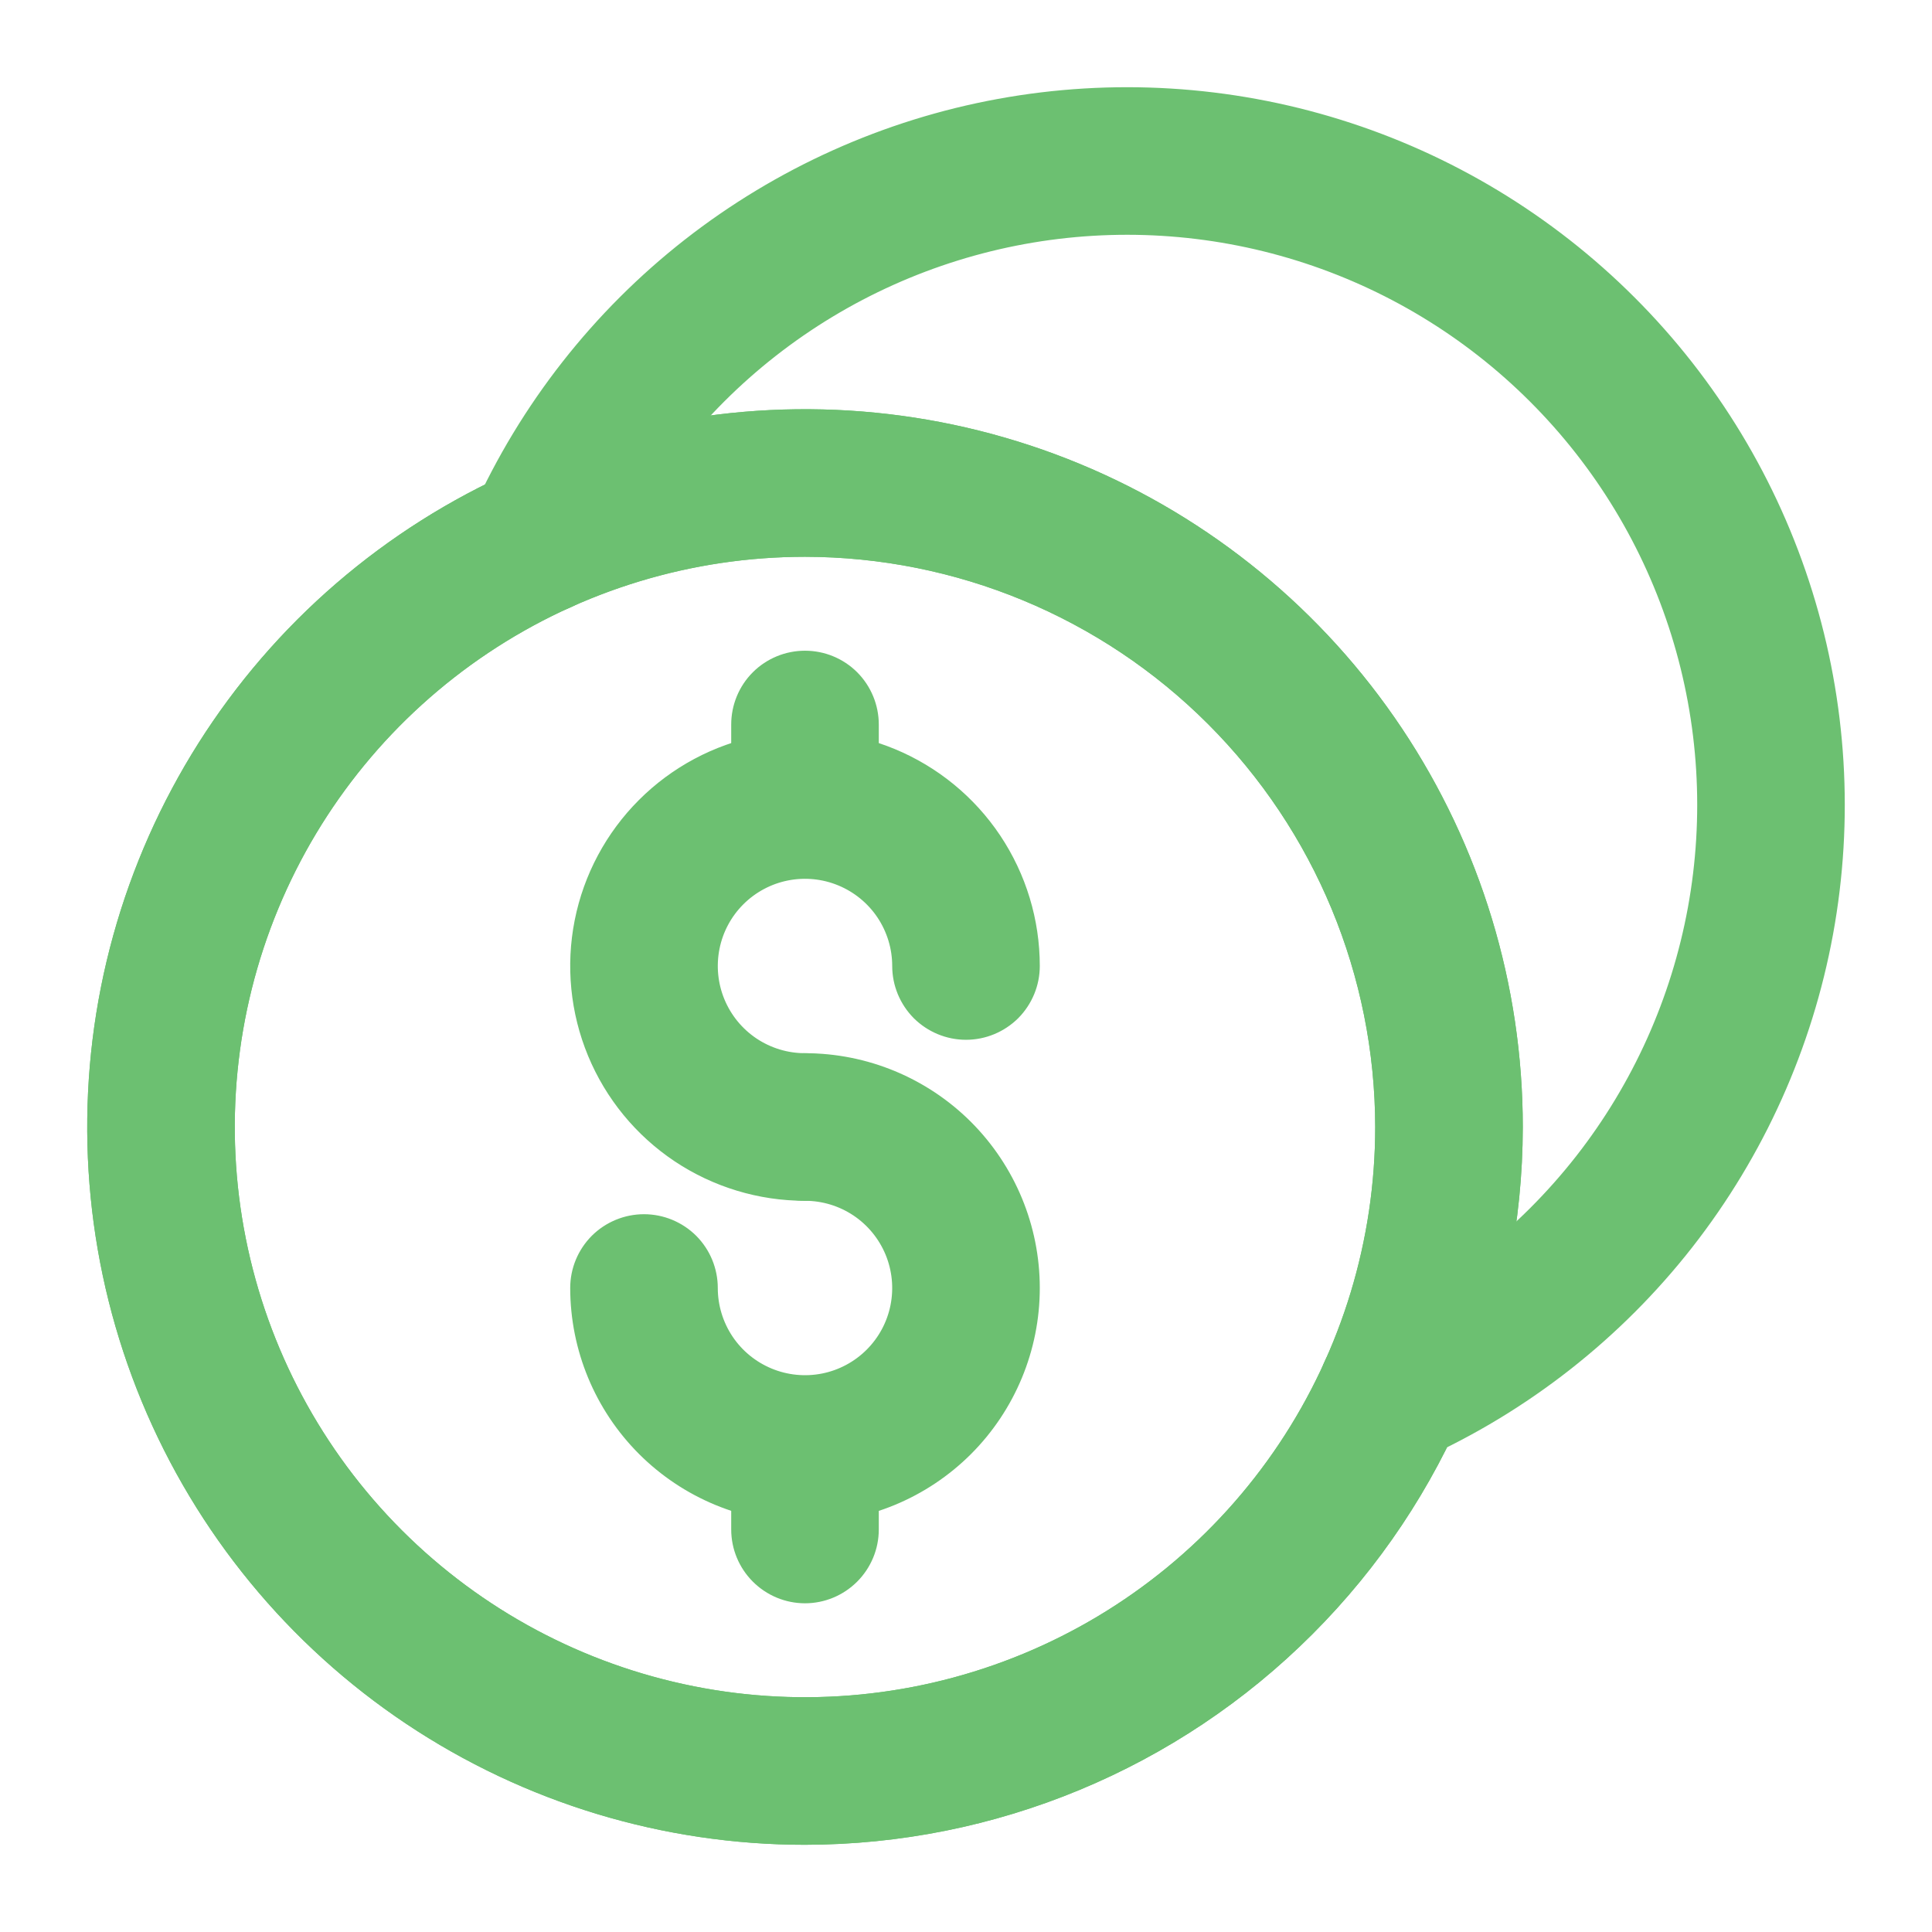
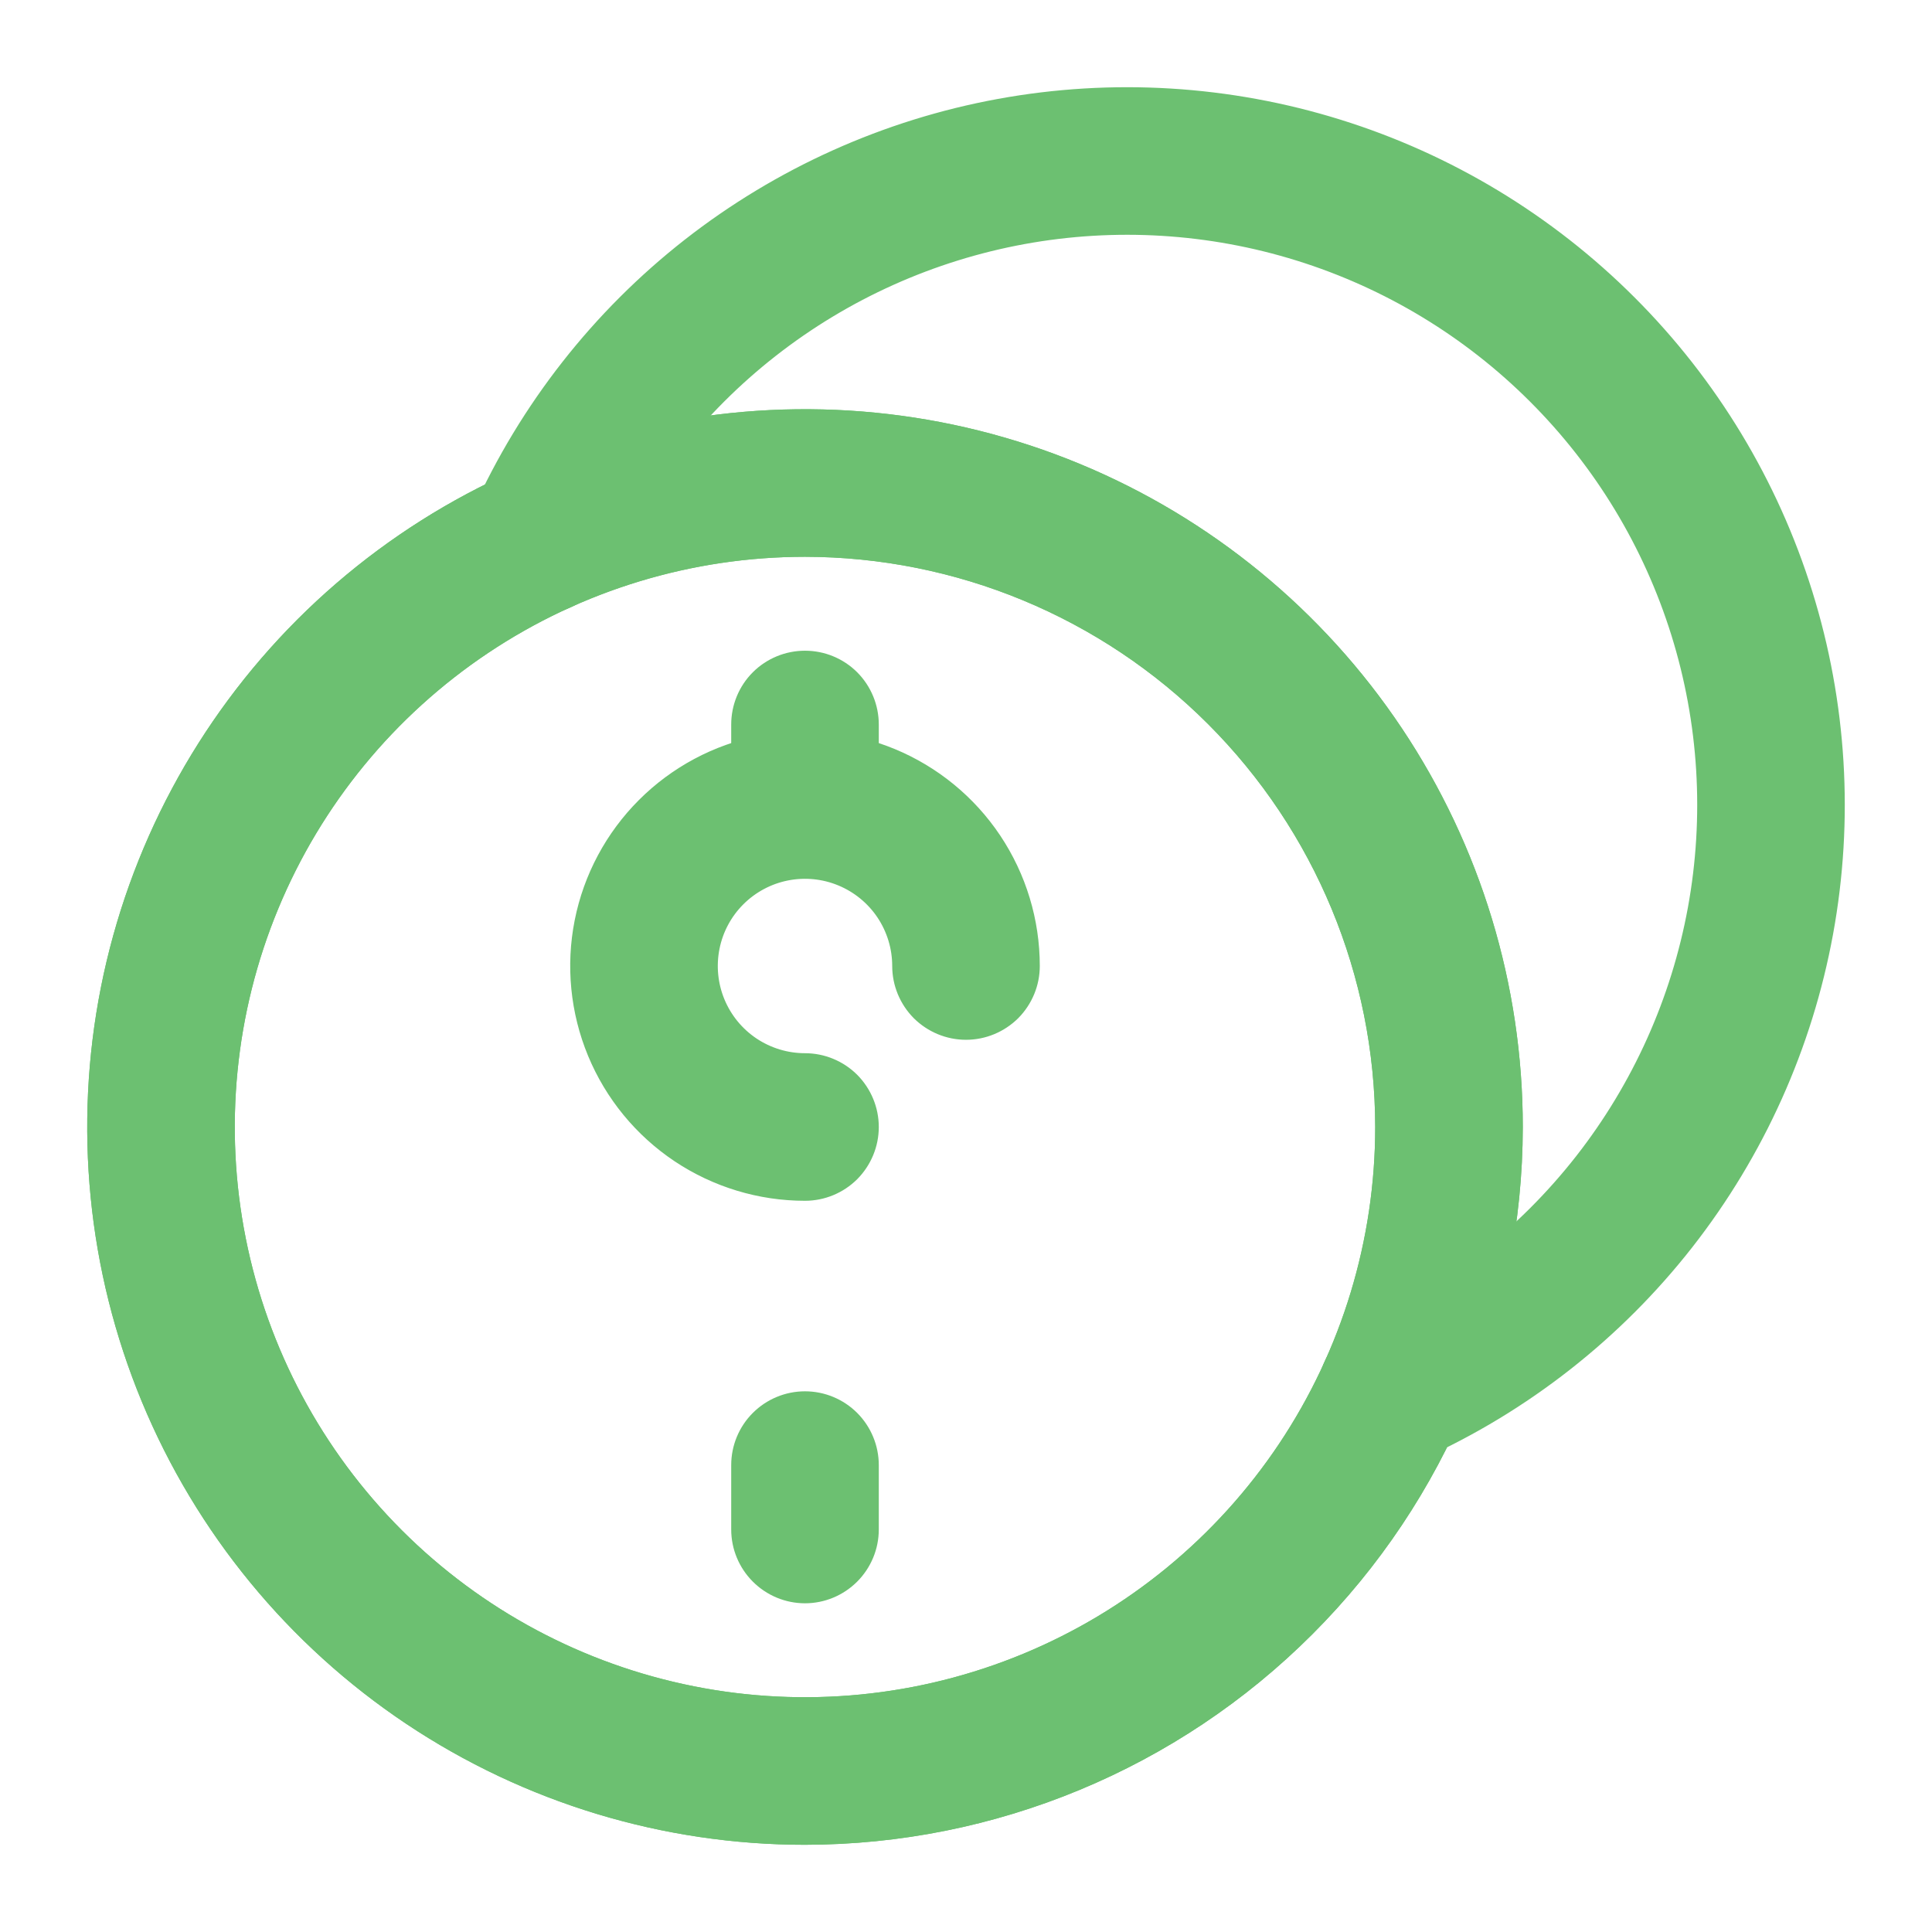
<svg xmlns="http://www.w3.org/2000/svg" width="36" height="36" viewBox="0 0 36 36" fill="none">
  <path d="M25.936 27.06C25.678 27.06 25.429 26.972 25.228 26.81C25.028 26.649 24.889 26.423 24.835 26.171C24.781 25.92 24.815 25.657 24.931 25.427C25.047 25.197 25.239 25.015 25.474 24.909C27.077 24.185 28.482 23.083 29.566 21.698C30.65 20.312 31.381 18.684 31.698 16.953C32.014 15.222 31.906 13.44 31.382 11.761C30.858 10.081 29.934 8.554 28.69 7.31C27.446 6.065 25.919 5.142 24.239 4.618C22.559 4.094 20.778 3.986 19.047 4.302C17.316 4.619 15.688 5.35 14.302 6.434C12.917 7.518 11.815 8.923 11.091 10.526C11.03 10.661 10.944 10.783 10.836 10.884C10.729 10.985 10.602 11.064 10.464 11.117C10.326 11.169 10.179 11.194 10.031 11.19C9.884 11.185 9.738 11.152 9.603 11.091C9.469 11.03 9.347 10.944 9.246 10.836C9.145 10.729 9.065 10.602 9.013 10.464C8.961 10.326 8.936 10.179 8.94 10.031C8.945 9.884 8.978 9.738 9.039 9.604C9.912 7.668 11.242 5.972 12.914 4.663C14.587 3.355 16.552 2.471 18.641 2.089C20.73 1.707 22.881 1.838 24.908 2.47C26.936 3.102 28.779 4.217 30.281 5.719C31.783 7.22 32.898 9.064 33.53 11.092C34.162 13.119 34.293 15.27 33.911 17.359C33.529 19.448 32.645 21.413 31.337 23.086C30.028 24.758 28.332 26.088 26.396 26.961C26.252 27.026 26.095 27.06 25.936 27.06Z" fill="#6CC071" stroke="#6CC071" stroke-width="0.5" />
  <path d="M15 34.125C12.404 34.125 9.867 33.355 7.708 31.913C5.55 30.471 3.867 28.421 2.874 26.023C1.881 23.624 1.621 20.985 2.127 18.439C2.634 15.893 3.884 13.555 5.719 11.719C7.555 9.884 9.893 8.634 12.439 8.127C14.985 7.621 17.624 7.881 20.023 8.874C22.421 9.867 24.471 11.55 25.913 13.708C27.355 15.867 28.125 18.404 28.125 21C28.121 24.48 26.737 27.816 24.276 30.276C21.816 32.737 18.48 34.121 15 34.125ZM15 10.125C12.849 10.125 10.747 10.763 8.958 11.958C7.17 13.153 5.776 14.851 4.953 16.838C4.13 18.826 3.914 21.012 4.334 23.122C4.754 25.231 5.789 27.169 7.31 28.69C8.831 30.211 10.769 31.246 12.878 31.666C14.988 32.086 17.174 31.87 19.162 31.047C21.149 30.224 22.847 28.83 24.042 27.042C25.237 25.253 25.875 23.151 25.875 21C25.872 18.117 24.725 15.353 22.686 13.314C20.647 11.275 17.883 10.128 15 10.125Z" fill="#6CC071" stroke="#6CC071" stroke-width="0.5" />
  <path d="M15 34.125C12.404 34.125 9.867 33.355 7.708 31.913C5.55 30.471 3.867 28.421 2.874 26.023C1.881 23.624 1.621 20.985 2.127 18.439C2.634 15.893 3.884 13.555 5.719 11.719C7.555 9.884 9.893 8.634 12.439 8.127C14.985 7.621 17.624 7.881 20.023 8.874C22.421 9.867 24.471 11.55 25.913 13.708C27.355 15.867 28.125 18.404 28.125 21C28.121 24.48 26.737 27.816 24.276 30.276C21.816 32.737 18.48 34.121 15 34.125ZM15 10.125C12.849 10.125 10.747 10.763 8.958 11.958C7.17 13.153 5.776 14.851 4.953 16.838C4.13 18.826 3.914 21.012 4.334 23.122C4.754 25.231 5.789 27.169 7.31 28.69C8.831 30.211 10.769 31.246 12.878 31.666C14.988 32.086 17.174 31.87 19.162 31.047C21.149 30.224 22.847 28.83 24.042 27.042C25.237 25.253 25.875 23.151 25.875 21C25.872 18.117 24.725 15.353 22.686 13.314C20.647 11.275 17.883 10.128 15 10.125Z" fill="#6CC071" stroke="#6CC071" stroke-width="0.5" />
  <path d="M15 22.125C14.184 22.125 13.387 21.883 12.708 21.43C12.03 20.977 11.501 20.332 11.189 19.579C10.877 18.825 10.795 17.995 10.954 17.195C11.113 16.395 11.506 15.66 12.083 15.083C12.66 14.506 13.395 14.113 14.195 13.954C14.995 13.795 15.825 13.877 16.579 14.189C17.332 14.501 17.977 15.03 18.43 15.708C18.883 16.387 19.125 17.184 19.125 18C19.125 18.298 19.006 18.584 18.796 18.796C18.584 19.006 18.298 19.125 18 19.125C17.702 19.125 17.416 19.006 17.204 18.796C16.994 18.584 16.875 18.298 16.875 18C16.875 17.629 16.765 17.267 16.559 16.958C16.353 16.65 16.06 16.41 15.717 16.268C15.375 16.126 14.998 16.089 14.634 16.161C14.271 16.233 13.936 16.412 13.674 16.674C13.412 16.936 13.233 17.27 13.161 17.634C13.089 17.998 13.126 18.375 13.268 18.718C13.41 19.06 13.65 19.353 13.958 19.559C14.267 19.765 14.629 19.875 15 19.875C15.298 19.875 15.585 19.994 15.796 20.204C16.006 20.416 16.125 20.702 16.125 21C16.125 21.298 16.006 21.584 15.796 21.796C15.585 22.006 15.298 22.125 15 22.125Z" fill="#6CC071" stroke="#6CC071" stroke-width="0.5" />
-   <path d="M15 28.125C13.906 28.124 12.858 27.689 12.084 26.916C11.311 26.142 10.876 25.094 10.875 24C10.875 23.702 10.993 23.416 11.204 23.204C11.415 22.994 11.702 22.875 12 22.875C12.298 22.875 12.585 22.994 12.796 23.204C13.007 23.416 13.125 23.702 13.125 24C13.125 24.371 13.235 24.733 13.441 25.042C13.647 25.35 13.94 25.59 14.283 25.732C14.625 25.874 15.002 25.911 15.366 25.839C15.729 25.767 16.064 25.588 16.326 25.326C16.588 25.064 16.767 24.73 16.839 24.366C16.911 24.002 16.874 23.625 16.732 23.282C16.59 22.94 16.35 22.647 16.042 22.441C15.733 22.235 15.371 22.125 15 22.125C14.702 22.125 14.415 22.006 14.204 21.796C13.993 21.584 13.875 21.298 13.875 21C13.875 20.702 13.993 20.416 14.204 20.204C14.415 19.994 14.702 19.875 15 19.875C16.094 19.875 17.143 20.31 17.917 21.083C18.69 21.857 19.125 22.906 19.125 24C19.125 25.094 18.69 26.143 17.917 26.917C17.143 27.69 16.094 28.125 15 28.125Z" fill="#6CC071" stroke="#6CC071" stroke-width="0.5" />
  <path d="M15 15.825C14.702 15.825 14.416 15.706 14.205 15.495C13.994 15.284 13.875 14.998 13.875 14.7V13.5C13.875 13.202 13.993 12.915 14.204 12.704C14.415 12.493 14.702 12.375 15 12.375C15.298 12.375 15.585 12.493 15.796 12.704C16.006 12.915 16.125 13.202 16.125 13.5V14.7C16.125 14.998 16.006 15.284 15.795 15.495C15.584 15.706 15.298 15.825 15 15.825Z" fill="#6CC071" stroke="#6CC071" stroke-width="0.5" />
  <path d="M15 29.625C14.702 29.625 14.416 29.506 14.205 29.295C13.994 29.084 13.875 28.798 13.875 28.5V27.3C13.875 27.002 13.993 26.716 14.204 26.505C14.415 26.294 14.702 26.175 15 26.175C15.298 26.175 15.585 26.294 15.796 26.505C16.006 26.716 16.125 27.002 16.125 27.3V28.5C16.125 28.798 16.006 29.084 15.795 29.295C15.584 29.506 15.298 29.625 15 29.625Z" fill="#6CC071" stroke="#6CC071" stroke-width="0.5" />
</svg>